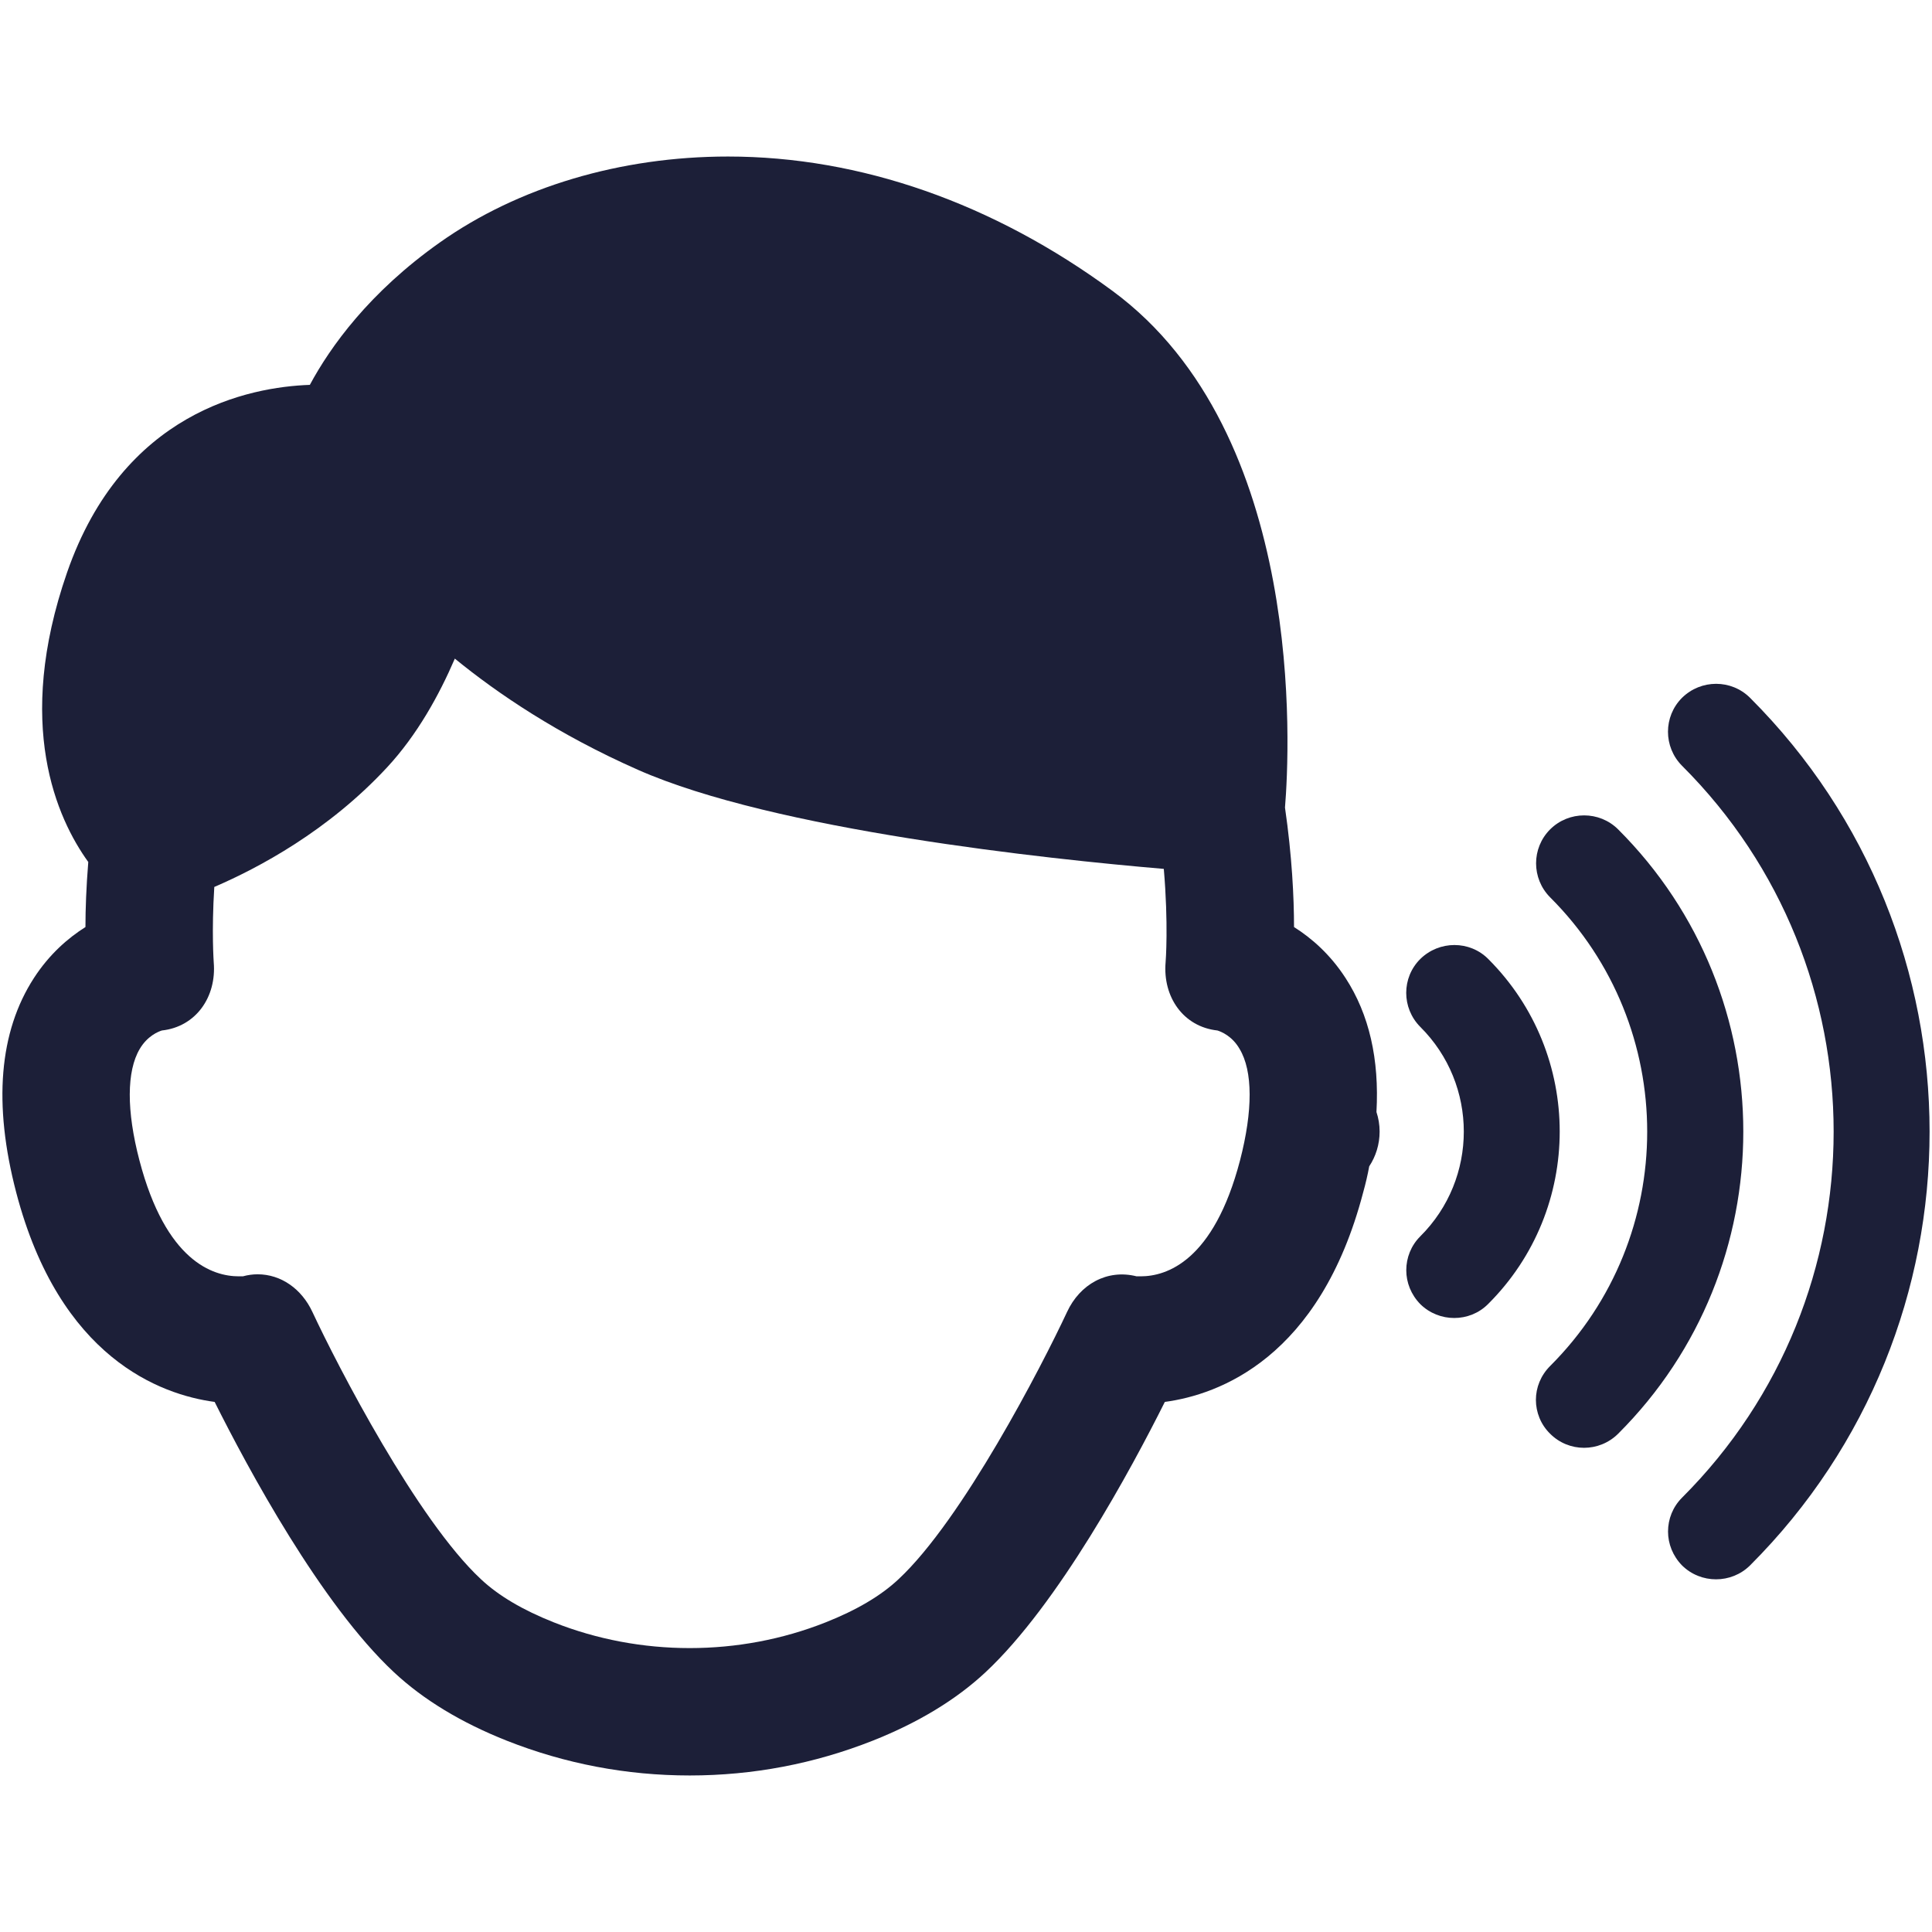
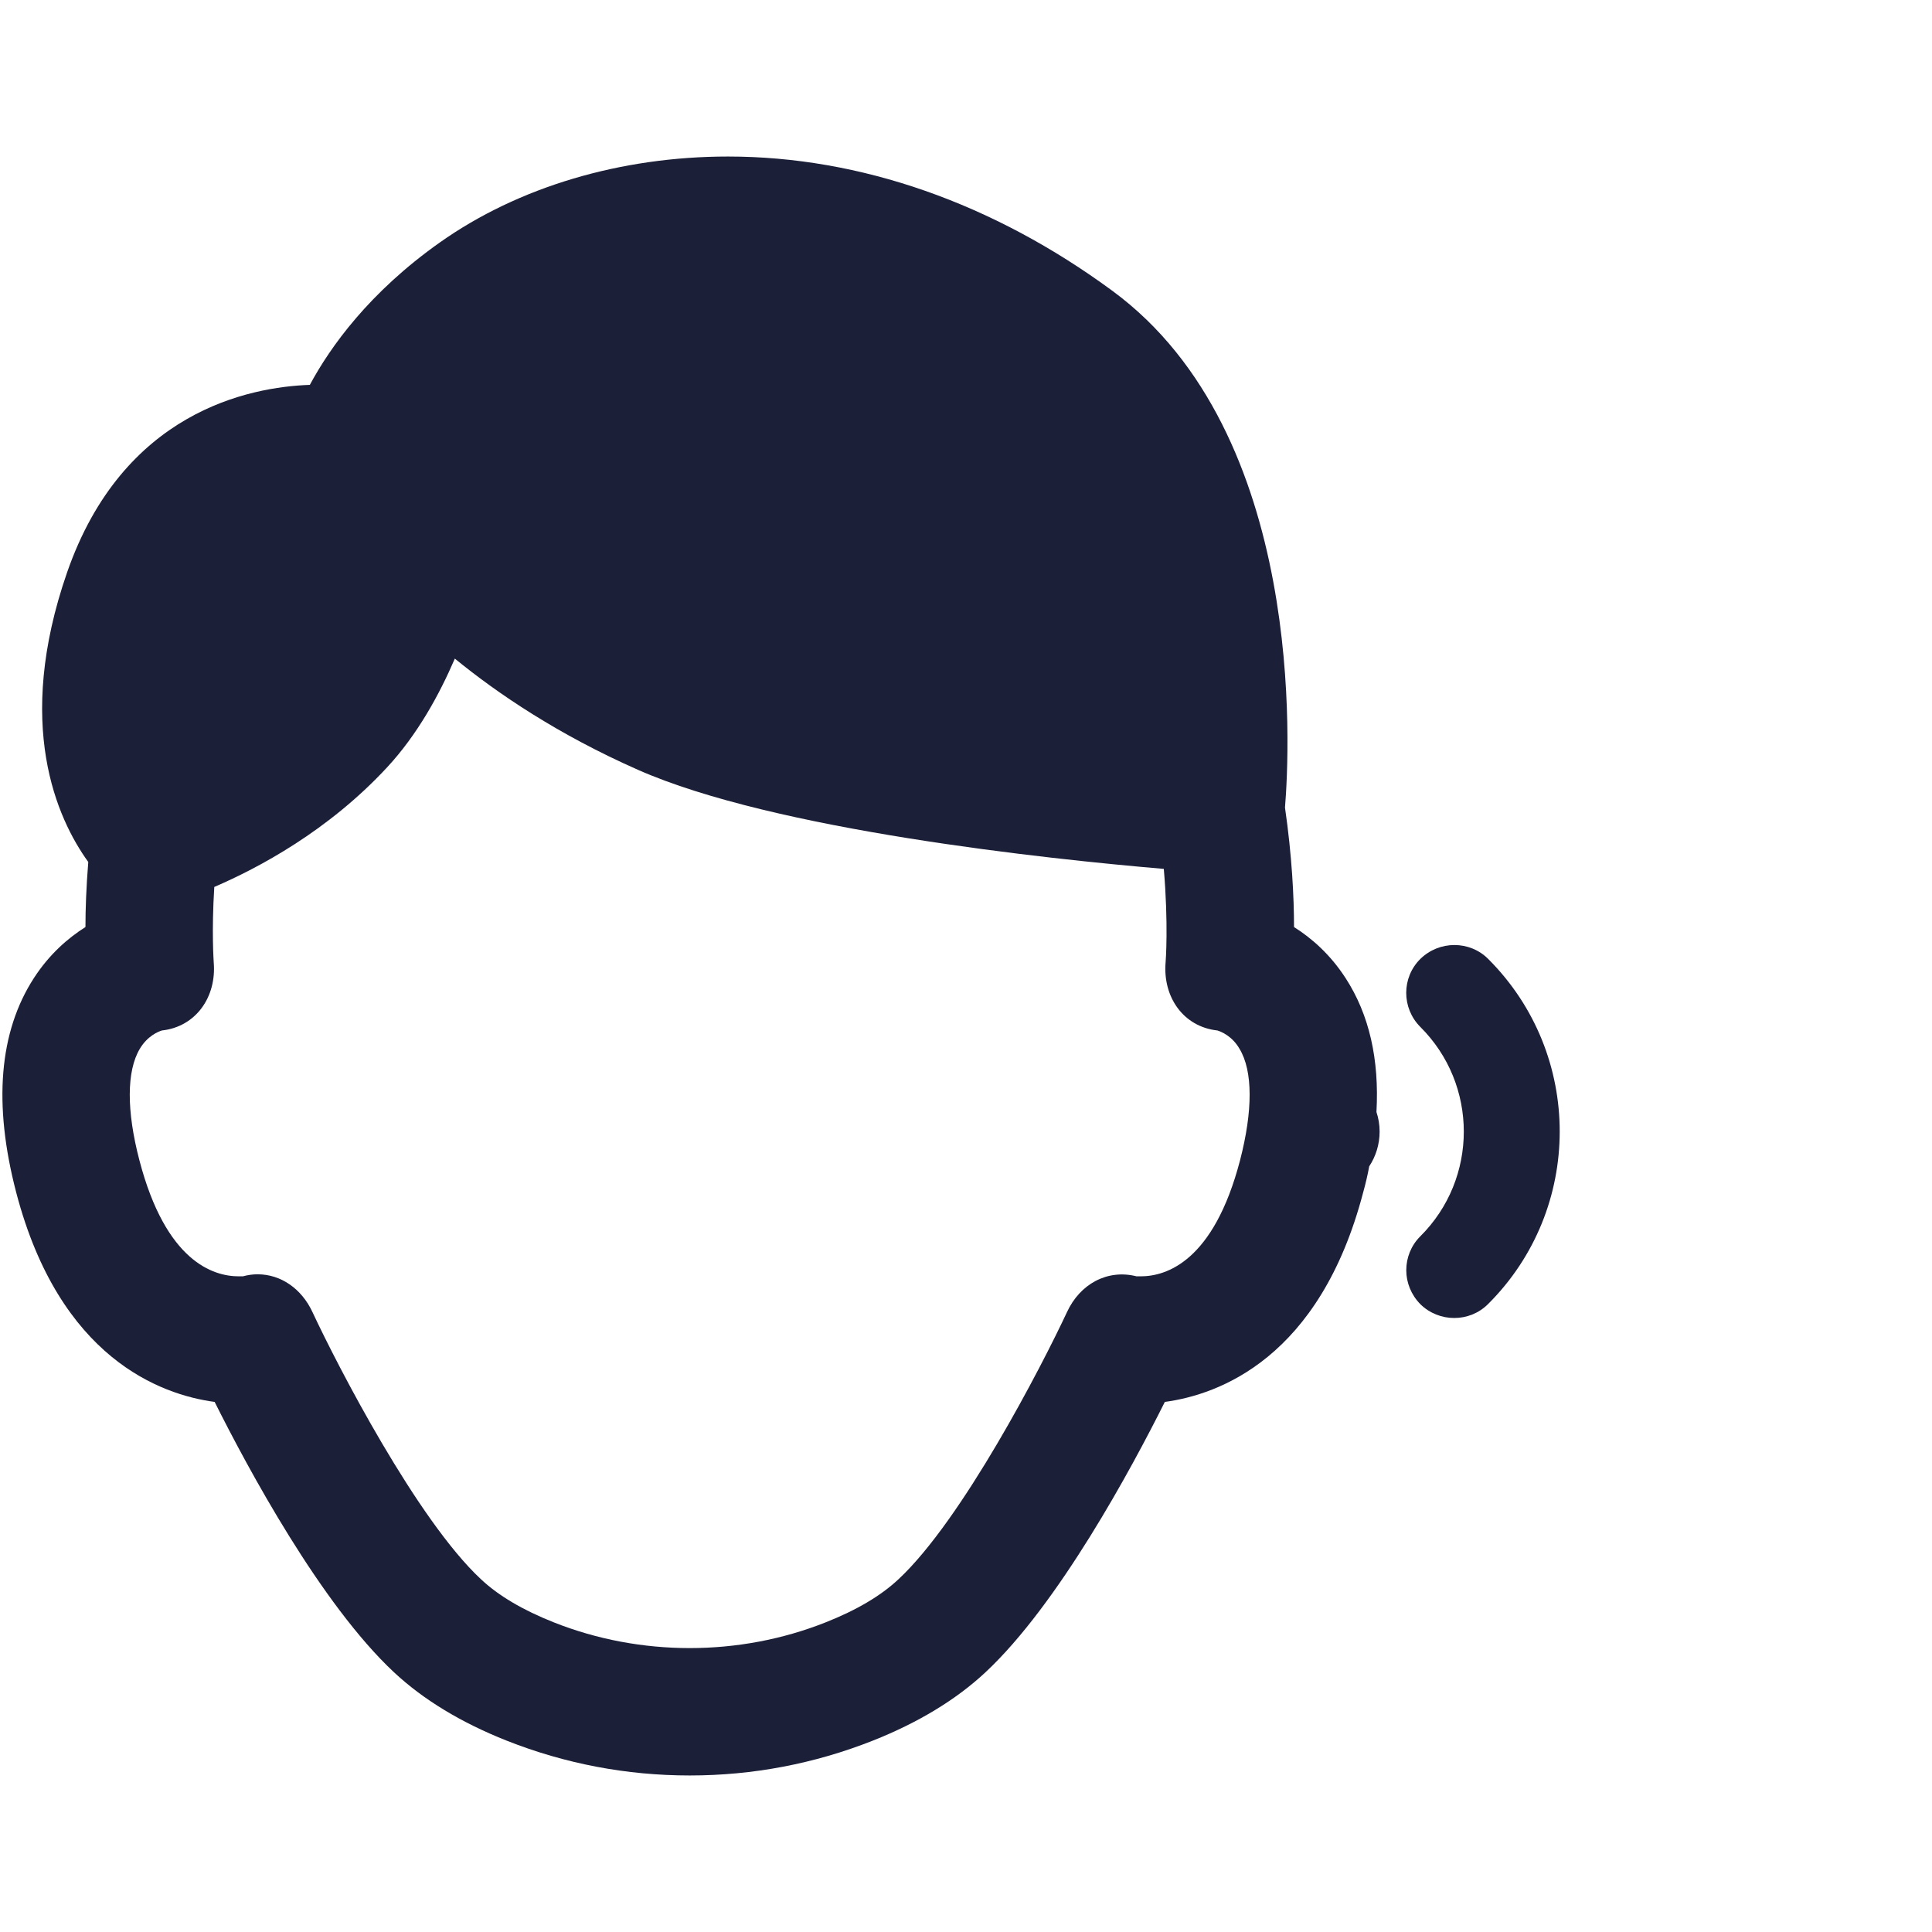
<svg xmlns="http://www.w3.org/2000/svg" version="1.1" id="Camada_1" x="0px" y="0px" width="800px" height="800px" viewBox="0 0 800 800" enable-background="new 0 0 800 800" xml:space="preserve">
  <g>
-     <path fill="#1C1F38" d="M670.028,343.421c-7.759-7.717-20.388-7.717-28.147,0c-7.763,7.76-7.763,20.341,0,28.147   c53.588,53.497,53.588,140.564,0,194.062c-3.928,3.929-5.895,8.977-5.895,14.029c0,5.048,1.967,10.193,5.895,14.028   c7.76,7.76,20.295,7.76,28.147,0C739.143,524.761,739.143,412.391,670.028,343.421z" />
    <path fill="#1C1F38" d="M616.254,397.102c-7.67-7.717-20.294-7.717-28.15,0c-7.76,7.717-7.76,20.294,0,28.104   c24.035,23.895,24.035,62.845,0,86.739c-3.835,3.835-5.798,8.887-5.798,14.029c0,5.052,1.963,10.1,5.798,14.028   c7.763,7.67,20.388,7.67,28.057,0C655.723,500.632,655.723,436.52,616.254,397.102z" />
    <path fill="#1C1F38" d="M569.963,460.461c1.213-21.835-2.996-40.4-12.816-55.503c-6.358-9.818-14.122-16.556-21.319-21.089   c0-12.207-0.843-29.509-3.741-49.476c1.962-23.802,8.789-154.828-71.361-213.889C411.253,84.08,356.168,64.815,301.457,64.815   c-44.517,0-86.884,12.624-119.334,35.583c-29.228,20.669-45.313,43.163-53.825,58.967c-25.202,0.89-77.436,11.177-100.539,77.72   c-21.835,62.938-4.206,101.846,8.793,119.85c-0.843,10.428-1.17,19.592-1.17,26.935c-7.202,4.533-14.961,11.271-21.324,21.089   c-14.446,22.304-16.928,52.184-7.338,88.847c17.953,68.553,59.806,83.701,82.16,86.697c13.748,27.495,44.002,83.7,74.256,111.945   c12.113,11.317,27.823,20.855,46.713,28.338c24.129,9.539,49.616,14.399,75.754,14.399c26.142,0,51.625-4.86,75.754-14.399   c18.894-7.482,34.604-17.021,46.717-28.338c30.254-28.245,60.508-84.45,74.256-111.945c22.354-2.996,64.155-18.145,82.113-86.697   c1.03-3.694,1.872-7.295,2.524-10.85c2.715-4.115,4.303-9.07,4.303-14.403C571.27,465.747,570.801,462.989,569.963,460.461z    M513.473,480.479c-10.942,41.848-30.488,48.023-41.15,48.023c-0.795,0-1.357,0-1.681,0c-12.207-3.086-23.478,3.273-28.807,14.774   c-10.475,22.447-43.347,86.041-69.77,110.639c-7.249,6.827-17.396,12.812-30.16,17.863c-35.821,14.216-76.784,14.216-112.601,0   c-12.765-5.052-22.916-11.036-30.16-17.863c-26.423-24.598-59.295-88.191-69.77-110.639c-4.443-9.539-12.952-15.617-22.725-15.617   c-1.966,0-4.022,0.281-6.082,0.843c-0.328,0-0.933,0-1.682,0c-10.662,0-30.207-6.176-41.15-48.023   c-5.38-20.528-5.333-36.945,0.141-46.155c3.179-5.376,7.666-7.155,9.164-7.623c14.122-1.541,22.678-13.936,21.464-28.194   c0-0.327-0.937-12.581,0.234-31.237c18.141-7.81,47.135-23.149,71.591-49.568c12.437-13.42,21.511-29.88,28.011-44.985   c17.676,14.45,42.644,31.378,75.754,46.016c56.673,25.061,169.976,36.987,217.813,41.056c1.966,22.771,0.796,38.299,0.749,38.673   c-1.218,14.306,7.295,26.7,21.464,28.241c1.494,0.468,6.078,2.247,9.164,7.623C518.806,443.487,518.806,459.903,513.473,480.479z" />
-     <path fill="#1C1F38" d="M724.649,288.94c-7.763-7.713-20.298-7.713-28.151,0c-7.763,7.764-7.763,20.345,0,28.151   c83.701,83.517,83.701,219.451,0,303.062c-3.834,3.835-5.801,8.884-5.801,14.029c0,5.048,1.967,10.1,5.801,14.028   c7.764,7.67,20.389,7.67,28.151,0C823.783,549.171,823.783,388.031,724.649,288.94z" />
  </g>
</svg>